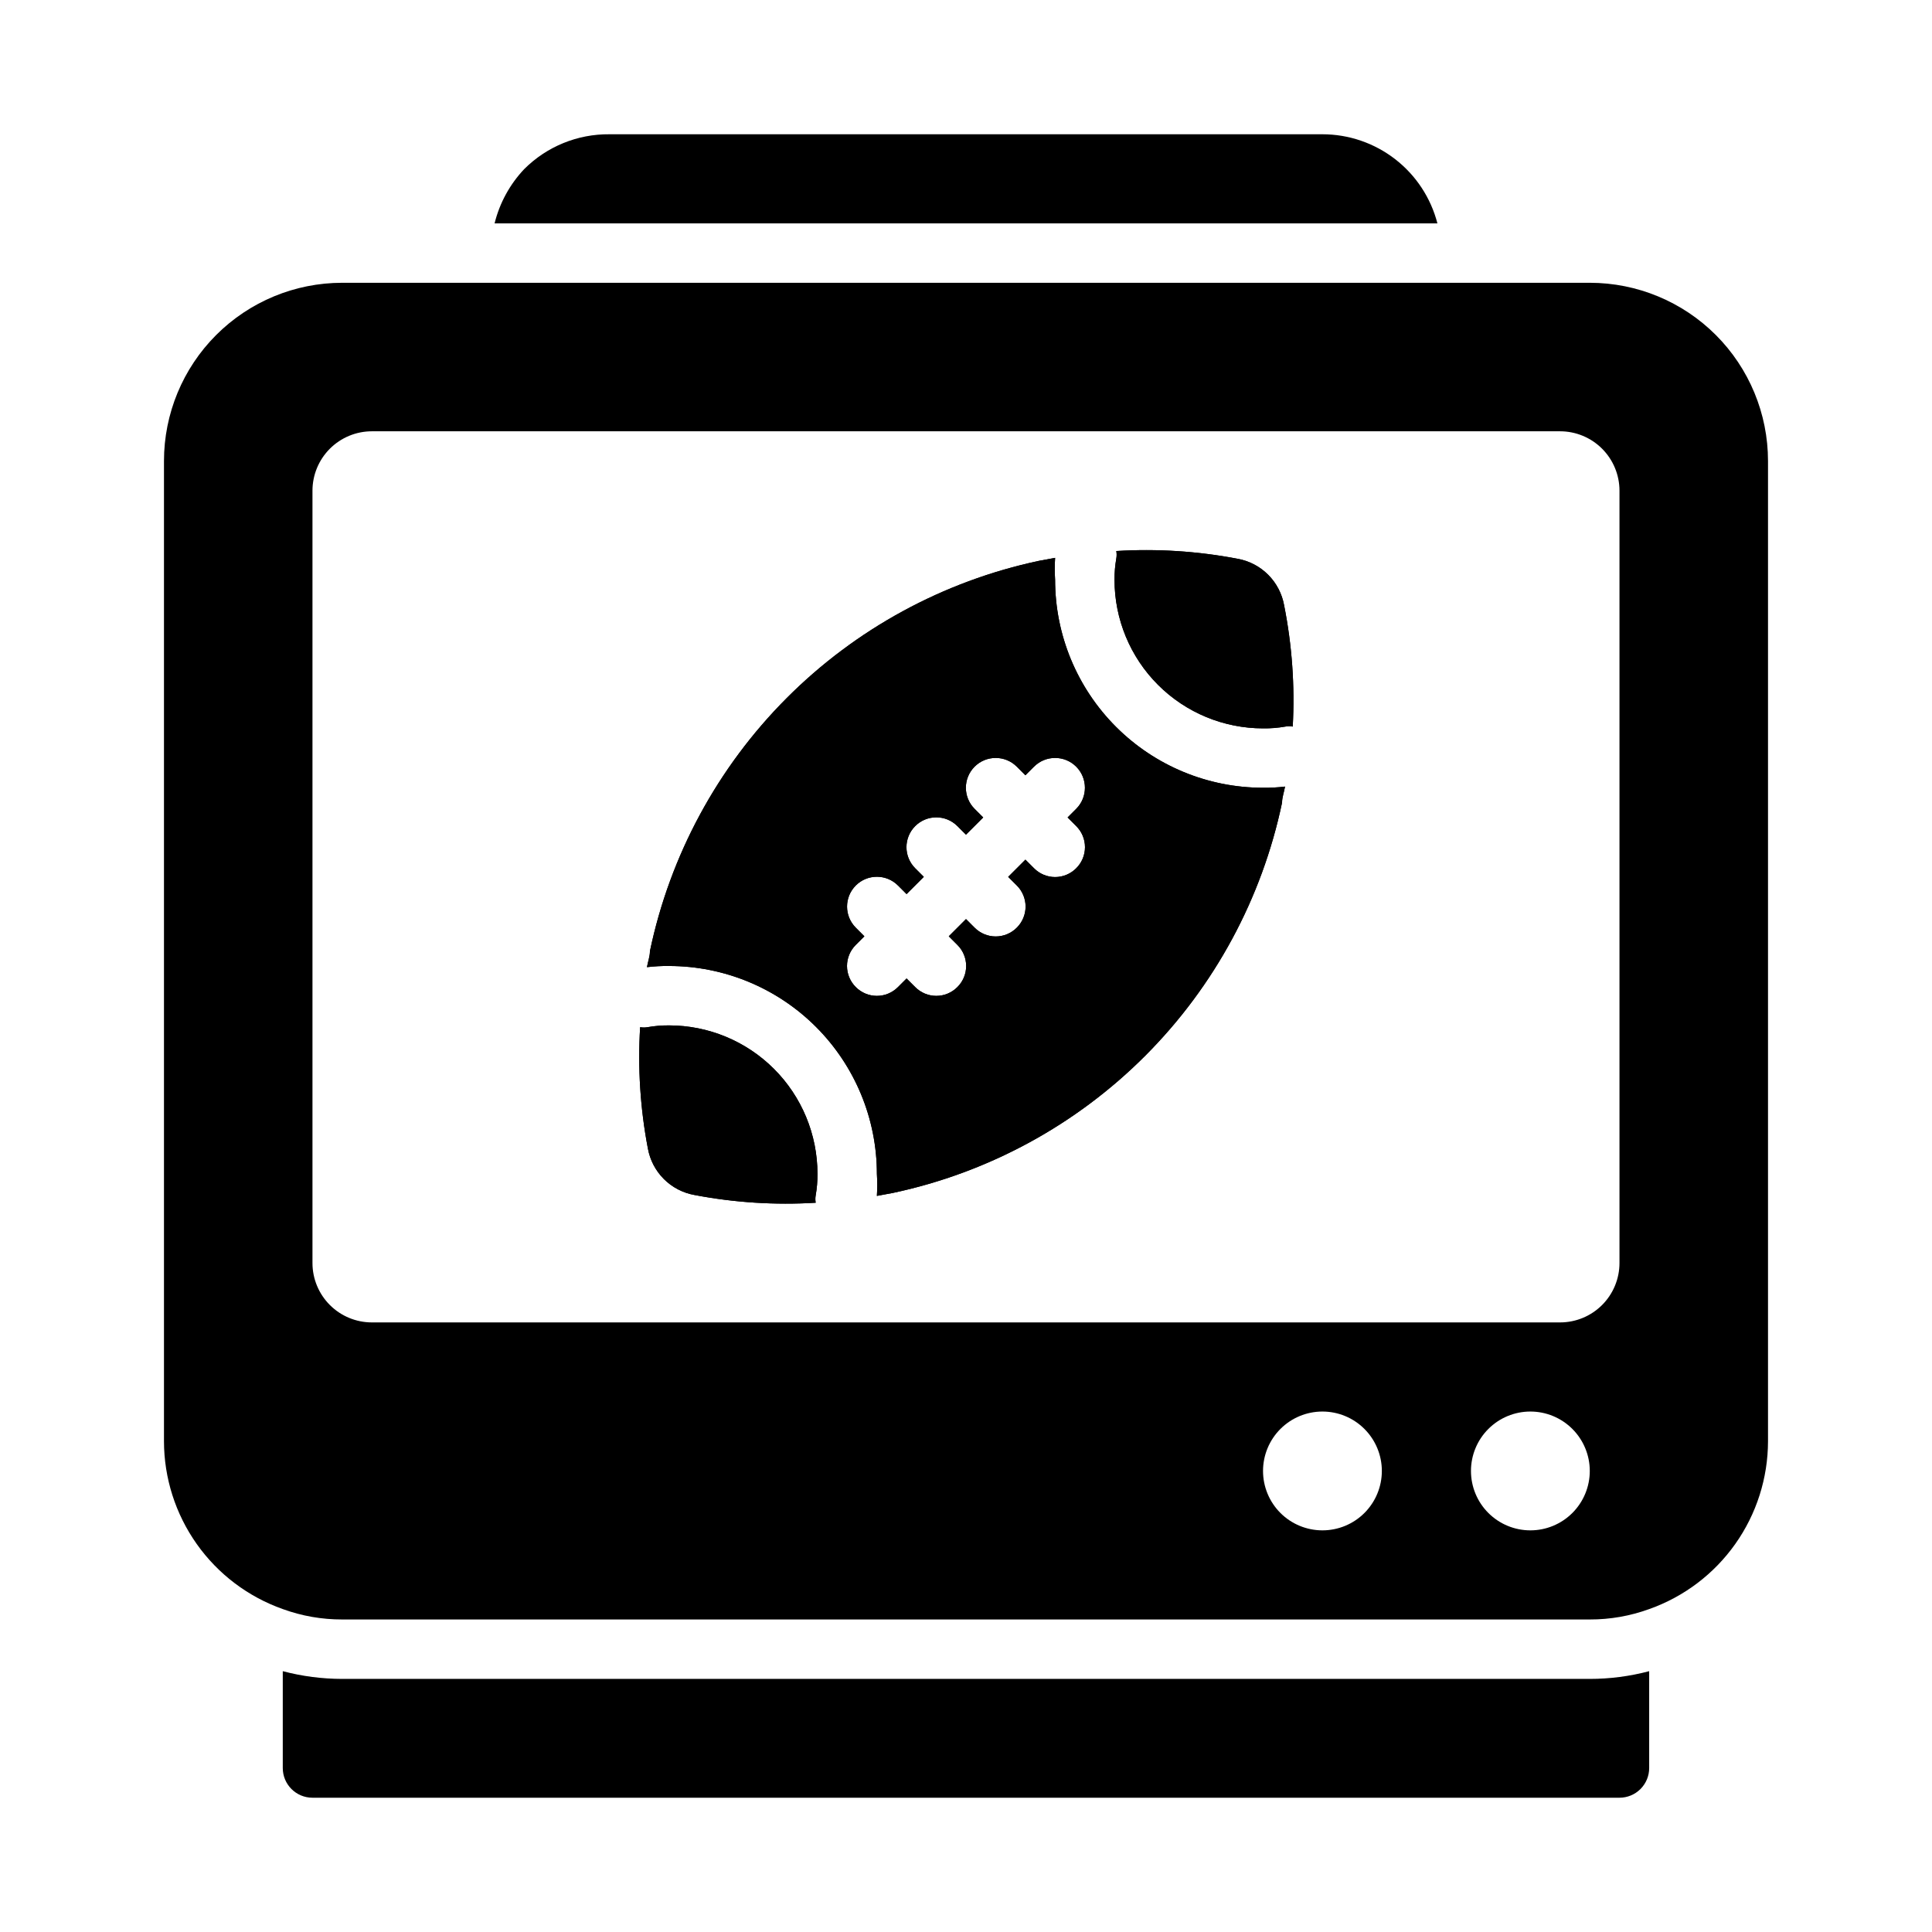
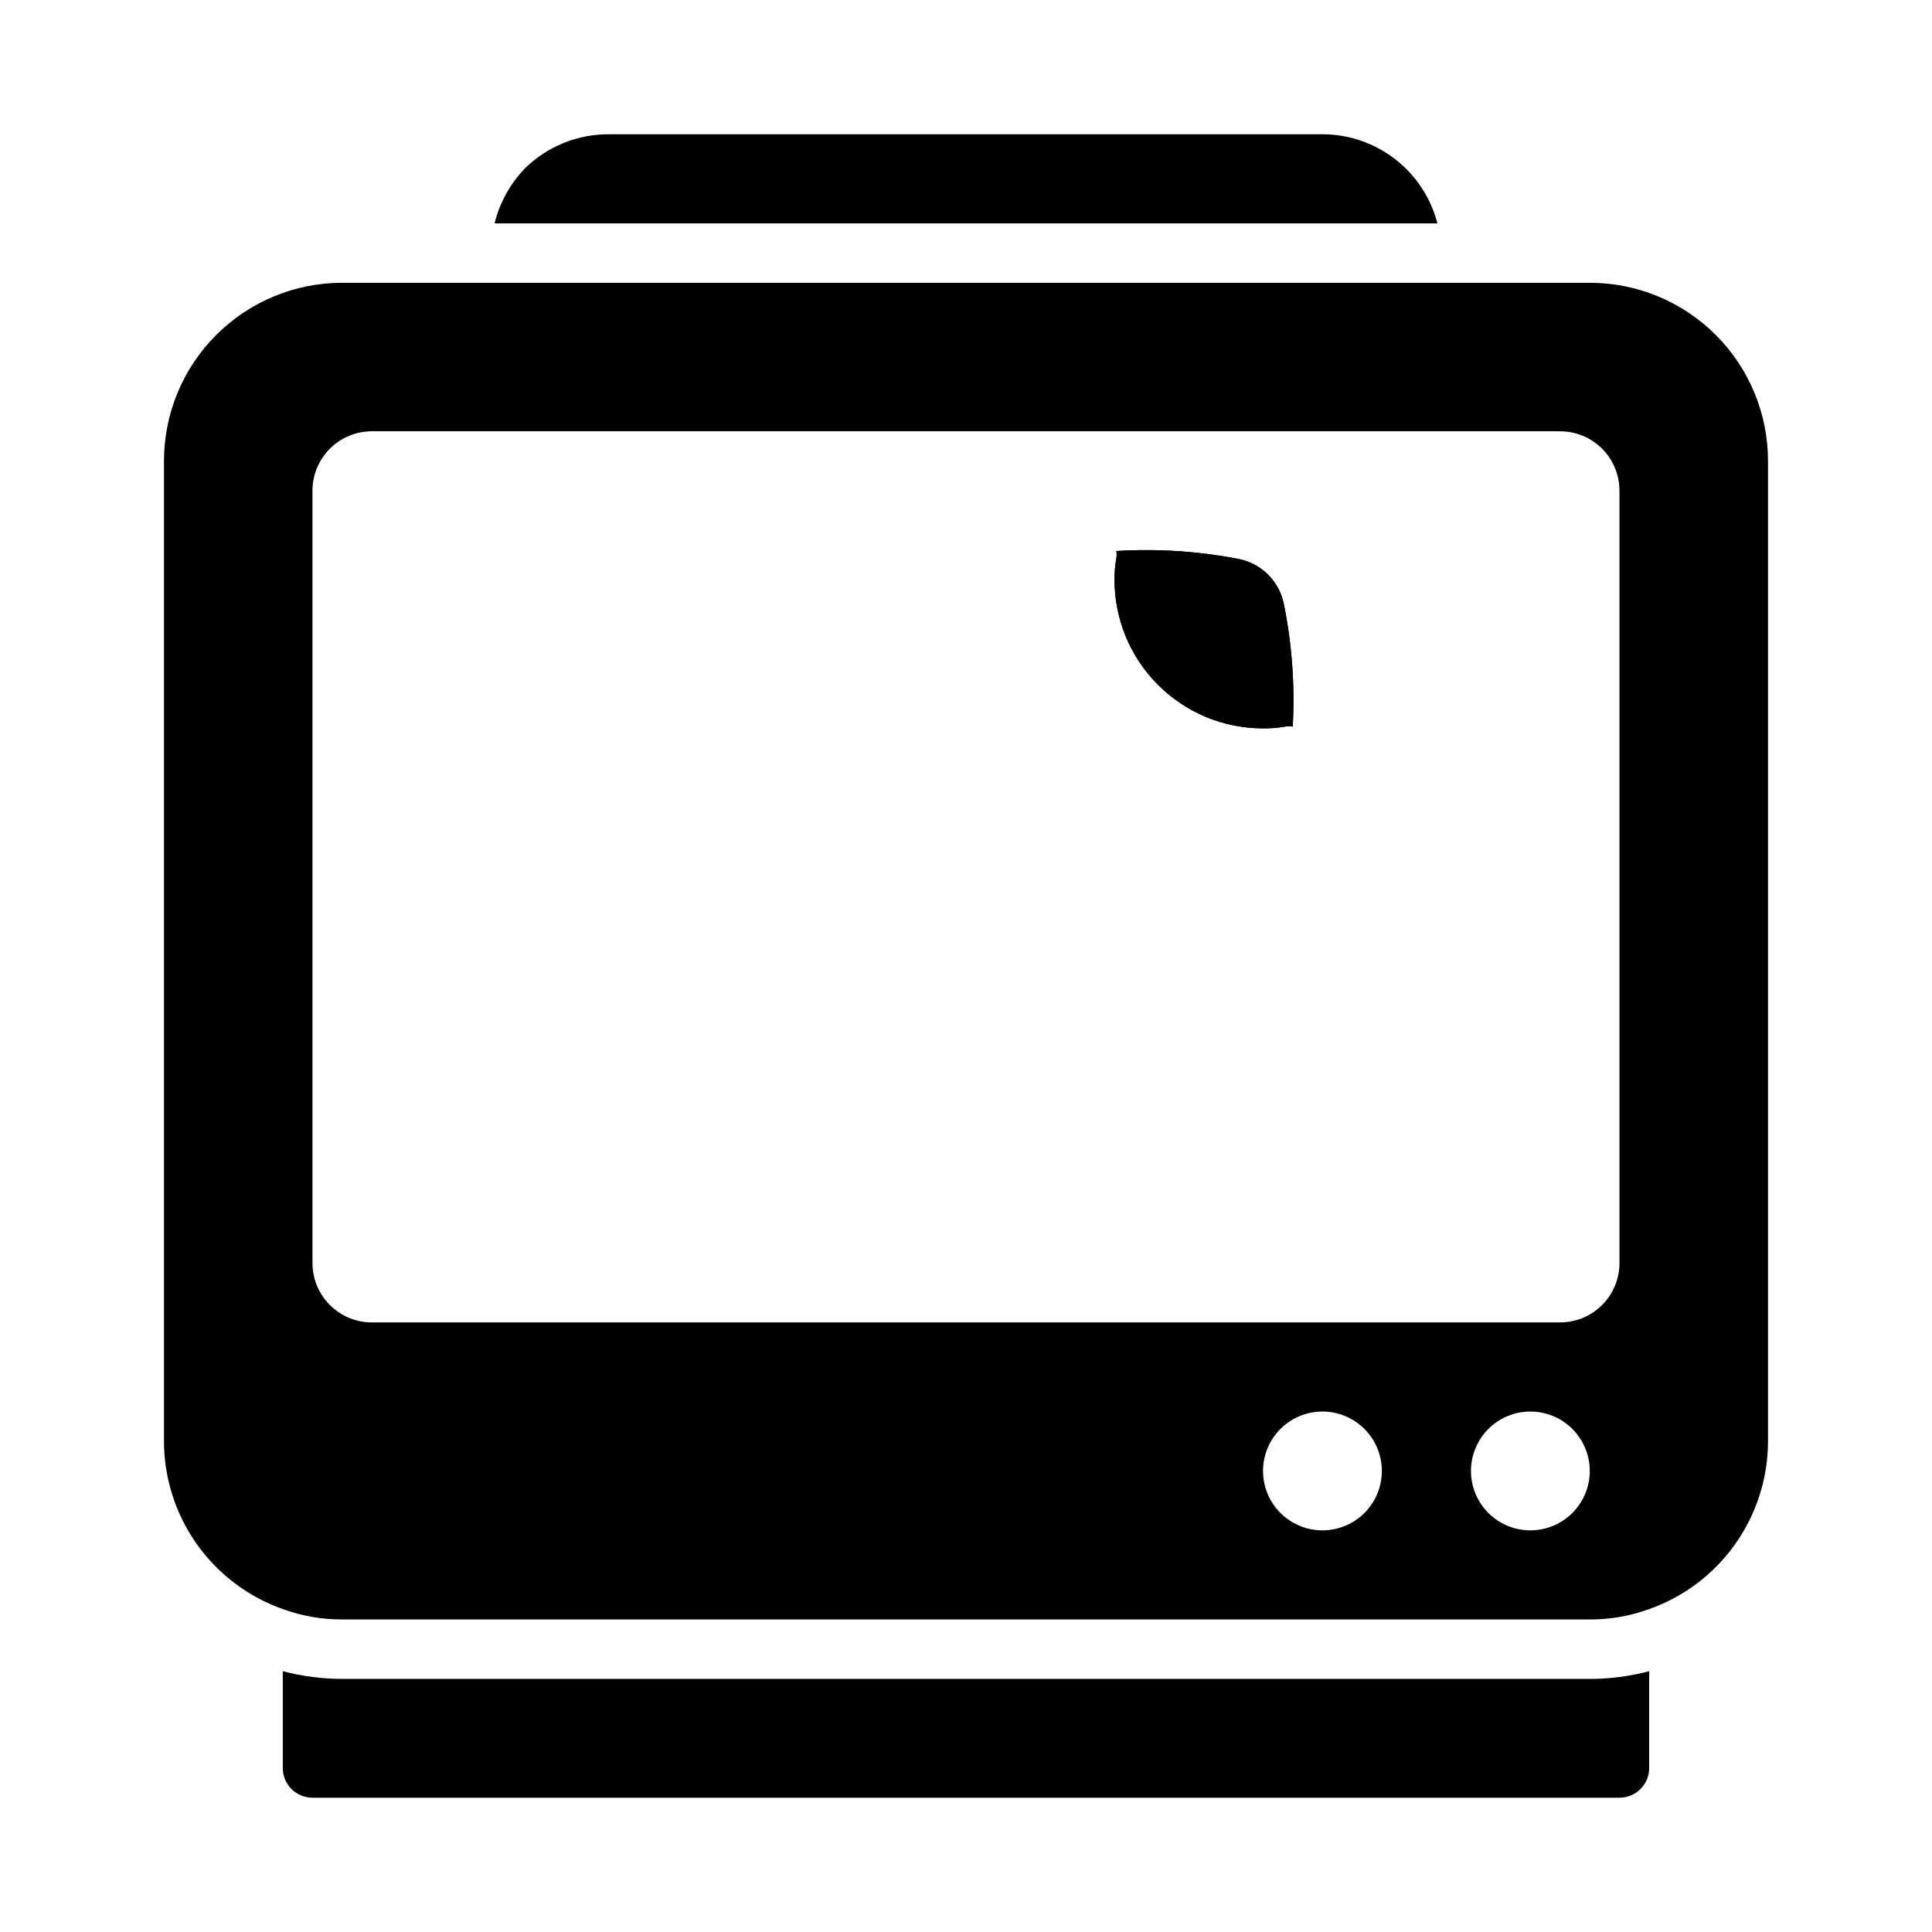
<svg xmlns="http://www.w3.org/2000/svg" fill="#000000" width="800px" height="800px" version="1.1" viewBox="144 144 512 512">
  <g>
    <path d="m565.31 218.94h-330.62c-12.527 0-24.543 4.977-33.398 13.836-8.859 8.855-13.836 20.871-13.836 33.398v259.77c0.012 9.762 3.047 19.273 8.684 27.238s13.605 13.988 22.805 17.242c5.047 1.836 10.375 2.769 15.746 2.754h330.62c5.367 0.016 10.699-0.918 15.742-2.754 9.199-3.254 17.168-9.277 22.805-17.242 5.641-7.965 8.672-17.477 8.684-27.238v-259.77c0-12.527-4.977-24.543-13.832-33.398-8.859-8.859-20.875-13.836-33.398-13.836zm-70.852 330.62c-4.172 0-8.18-1.656-11.133-4.609-2.949-2.953-4.609-6.957-4.609-11.133s1.66-8.18 4.609-11.133c2.953-2.953 6.961-4.613 11.133-4.613 4.176 0 8.184 1.66 11.133 4.613 2.953 2.953 4.613 6.957 4.613 11.133s-1.66 8.18-4.613 11.133c-2.949 2.953-6.957 4.609-11.133 4.609zm55.105 0c-4.176 0-8.18-1.656-11.133-4.609s-4.609-6.957-4.609-11.133 1.656-8.18 4.609-11.133 6.957-4.613 11.133-4.613c4.176 0 8.18 1.66 11.133 4.613s4.613 6.957 4.613 11.133-1.66 8.18-4.613 11.133-6.957 4.609-11.133 4.609zm23.617-70.848c0 4.176-1.66 8.18-4.613 11.133-2.953 2.953-6.957 4.609-11.133 4.609h-314.88c-4.176 0-8.18-1.656-11.133-4.609-2.953-2.953-4.613-6.957-4.613-11.133v-204.67c0-4.176 1.66-8.18 4.613-11.133 2.953-2.953 6.957-4.613 11.133-4.613h314.88c4.176 0 8.18 1.66 11.133 4.613 2.953 2.953 4.613 6.957 4.613 11.133z" />
-     <path d="m524.93 203.2h-249.86c1.332-5.402 4.043-10.367 7.871-14.406 5.988-5.981 14.129-9.301 22.594-9.211h188.93c6.981 0.004 13.758 2.328 19.27 6.602 5.516 4.273 9.453 10.258 11.195 17.016z" />
+     <path d="m524.93 203.2h-249.86c1.332-5.402 4.043-10.367 7.871-14.406 5.988-5.981 14.129-9.301 22.594-9.211h188.93c6.981 0.004 13.758 2.328 19.27 6.602 5.516 4.273 9.453 10.258 11.195 17.016" />
    <path d="m581.05 586.88v25.664c0 2.09-0.828 4.09-2.305 5.566s-3.481 2.305-5.566 2.305h-346.37c-4.348 0-7.871-3.523-7.871-7.871v-25.664c5.141 1.355 10.43 2.043 15.746 2.047h330.62c5.312 0 10.605-0.688 15.742-2.047z" />
-     <path d="m321.28 415.74c-1.898-0.012-3.797 0.145-5.668 0.473-0.648 0.117-1.316 0.117-1.969 0-0.66 10.75 0.027 21.539 2.047 32.117 0.551 3.078 2.027 5.914 4.238 8.125 2.211 2.207 5.047 3.688 8.121 4.234 10.578 2.019 21.371 2.707 32.121 2.047-0.121-0.652-0.121-1.316 0-1.969 0.328-1.871 0.484-3.766 0.469-5.668 0-10.438-4.144-20.449-11.527-27.832-7.379-7.379-17.391-11.527-27.832-11.527zm157.44-62.977c-14.613 0-28.629-5.805-38.965-16.141-10.332-10.332-16.141-24.348-16.141-38.961-0.125-1.941-0.125-3.887 0-5.828l-4.25 0.789c-25.363 5.394-48.609 18.047-66.918 36.41-18.309 18.363-30.887 41.648-36.207 67.027 0 1.418-0.551 2.832-0.789 4.25h0.004c1.934-0.23 3.879-0.336 5.824-0.312 14.617 0 28.633 5.805 38.965 16.137 10.336 10.336 16.141 24.352 16.141 38.965 0.125 1.941 0.125 3.887 0 5.828l4.25-0.789c25.363-5.398 48.609-18.047 66.918-36.41 18.309-18.363 30.887-41.648 36.207-67.027 0-1.418 0.551-2.832 0.789-4.25h-0.004c-1.934 0.23-3.879 0.336-5.824 0.312zm-49.516 10.156c1.492 1.477 2.328 3.488 2.328 5.59 0 2.098-0.836 4.109-2.328 5.586-1.477 1.492-3.488 2.332-5.59 2.332-2.098 0-4.109-0.84-5.586-2.332l-2.285-2.281-4.566 4.566 2.281 2.281h0.004c1.488 1.48 2.328 3.492 2.328 5.59s-0.84 4.113-2.328 5.59c-1.48 1.488-3.492 2.328-5.59 2.328s-4.113-0.84-5.59-2.328l-2.281-2.281-4.566 4.566 2.281 2.281c1.492 1.477 2.328 3.488 2.328 5.59 0 2.098-0.836 4.109-2.328 5.586-1.477 1.492-3.488 2.332-5.59 2.332-2.098 0-4.109-0.84-5.586-2.332l-2.285-2.281-2.281 2.281c-1.48 1.492-3.492 2.332-5.59 2.332-2.098 0-4.113-0.84-5.59-2.332-1.488-1.477-2.328-3.488-2.328-5.586 0-2.102 0.84-4.113 2.328-5.59l2.281-2.281-2.281-2.281v-0.004c-3.086-3.086-3.086-8.09 0-11.18 3.086-3.086 8.094-3.086 11.18 0l2.281 2.281 4.566-4.566-2.281-2.281c-3.09-3.086-3.09-8.09 0-11.176 3.086-3.086 8.09-3.086 11.176 0l2.281 2.281 4.566-4.566-2.281-2.281c-3.086-3.086-3.086-8.09 0-11.18 3.086-3.086 8.09-3.086 11.18 0l2.281 2.281 2.281-2.281h0.004c3.086-3.086 8.09-3.086 11.176 0 3.086 3.09 3.086 8.094 0 11.18l-2.281 2.281z" />
    <path d="m486.59 336.55c-0.648-0.117-1.316-0.117-1.969 0-1.945 0.344-3.926 0.5-5.902 0.473-10.438 0-20.449-4.148-27.832-11.531-7.383-7.379-11.527-17.391-11.527-27.828-0.016-1.902 0.145-3.797 0.473-5.668 0.117-0.652 0.117-1.32 0-1.969 10.75-0.66 21.539 0.027 32.117 2.047 3.078 0.547 5.91 2.023 8.121 4.234 2.211 2.211 3.691 5.047 4.238 8.125 2.098 10.566 2.867 21.355 2.281 32.117z" />
-     <path d="m321.28 415.74c-1.898-0.012-3.797 0.145-5.668 0.473-0.648 0.117-1.316 0.117-1.969 0-0.66 10.75 0.027 21.539 2.047 32.117 0.551 3.078 2.027 5.914 4.238 8.125 2.211 2.207 5.047 3.688 8.121 4.234 10.578 2.019 21.371 2.707 32.121 2.047-0.121-0.652-0.121-1.316 0-1.969 0.328-1.871 0.484-3.766 0.469-5.668 0-10.438-4.144-20.449-11.527-27.832-7.379-7.379-17.391-11.527-27.832-11.527zm157.44-62.977c-14.613 0-28.629-5.805-38.965-16.141-10.332-10.332-16.141-24.348-16.141-38.961-0.125-1.941-0.125-3.887 0-5.828l-4.25 0.789c-25.363 5.394-48.609 18.047-66.918 36.41-18.309 18.363-30.887 41.648-36.207 67.027 0 1.418-0.551 2.832-0.789 4.25h0.004c1.934-0.23 3.879-0.336 5.824-0.312 14.617 0 28.633 5.805 38.965 16.137 10.336 10.336 16.141 24.352 16.141 38.965 0.125 1.941 0.125 3.887 0 5.828l4.25-0.789c25.363-5.398 48.609-18.047 66.918-36.41 18.309-18.363 30.887-41.648 36.207-67.027 0-1.418 0.551-2.832 0.789-4.25h-0.004c-1.934 0.23-3.879 0.336-5.824 0.312zm-49.516 10.156c1.492 1.477 2.328 3.488 2.328 5.59 0 2.098-0.836 4.109-2.328 5.586-1.477 1.492-3.488 2.332-5.59 2.332-2.098 0-4.109-0.84-5.586-2.332l-2.285-2.281-4.566 4.566 2.281 2.281h0.004c1.488 1.48 2.328 3.492 2.328 5.59s-0.84 4.113-2.328 5.59c-1.48 1.488-3.492 2.328-5.59 2.328s-4.113-0.84-5.59-2.328l-2.281-2.281-4.566 4.566 2.281 2.281c1.492 1.477 2.328 3.488 2.328 5.59 0 2.098-0.836 4.109-2.328 5.586-1.477 1.492-3.488 2.332-5.59 2.332-2.098 0-4.109-0.84-5.586-2.332l-2.285-2.281-2.281 2.281c-1.48 1.492-3.492 2.332-5.59 2.332-2.098 0-4.113-0.84-5.59-2.332-1.488-1.477-2.328-3.488-2.328-5.586 0-2.102 0.84-4.113 2.328-5.59l2.281-2.281-2.281-2.281v-0.004c-3.086-3.086-3.086-8.09 0-11.18 3.086-3.086 8.094-3.086 11.18 0l2.281 2.281 4.566-4.566-2.281-2.281c-3.09-3.086-3.09-8.09 0-11.176 3.086-3.086 8.09-3.086 11.176 0l2.281 2.281 4.566-4.566-2.281-2.281c-3.086-3.086-3.086-8.09 0-11.18 3.086-3.086 8.09-3.086 11.18 0l2.281 2.281 2.281-2.281h0.004c3.086-3.086 8.09-3.086 11.176 0 3.086 3.09 3.086 8.094 0 11.18l-2.281 2.281z" />
    <path d="m486.59 336.55c-0.648-0.117-1.316-0.117-1.969 0-1.945 0.344-3.926 0.5-5.902 0.473-10.438 0-20.449-4.148-27.832-11.531-7.383-7.379-11.527-17.391-11.527-27.828-0.016-1.902 0.145-3.797 0.473-5.668 0.117-0.652 0.117-1.32 0-1.969 10.75-0.66 21.539 0.027 32.117 2.047 3.078 0.547 5.91 2.023 8.121 4.234 2.211 2.211 3.691 5.047 4.238 8.125 2.098 10.566 2.867 21.355 2.281 32.117z" />
  </g>
</svg>